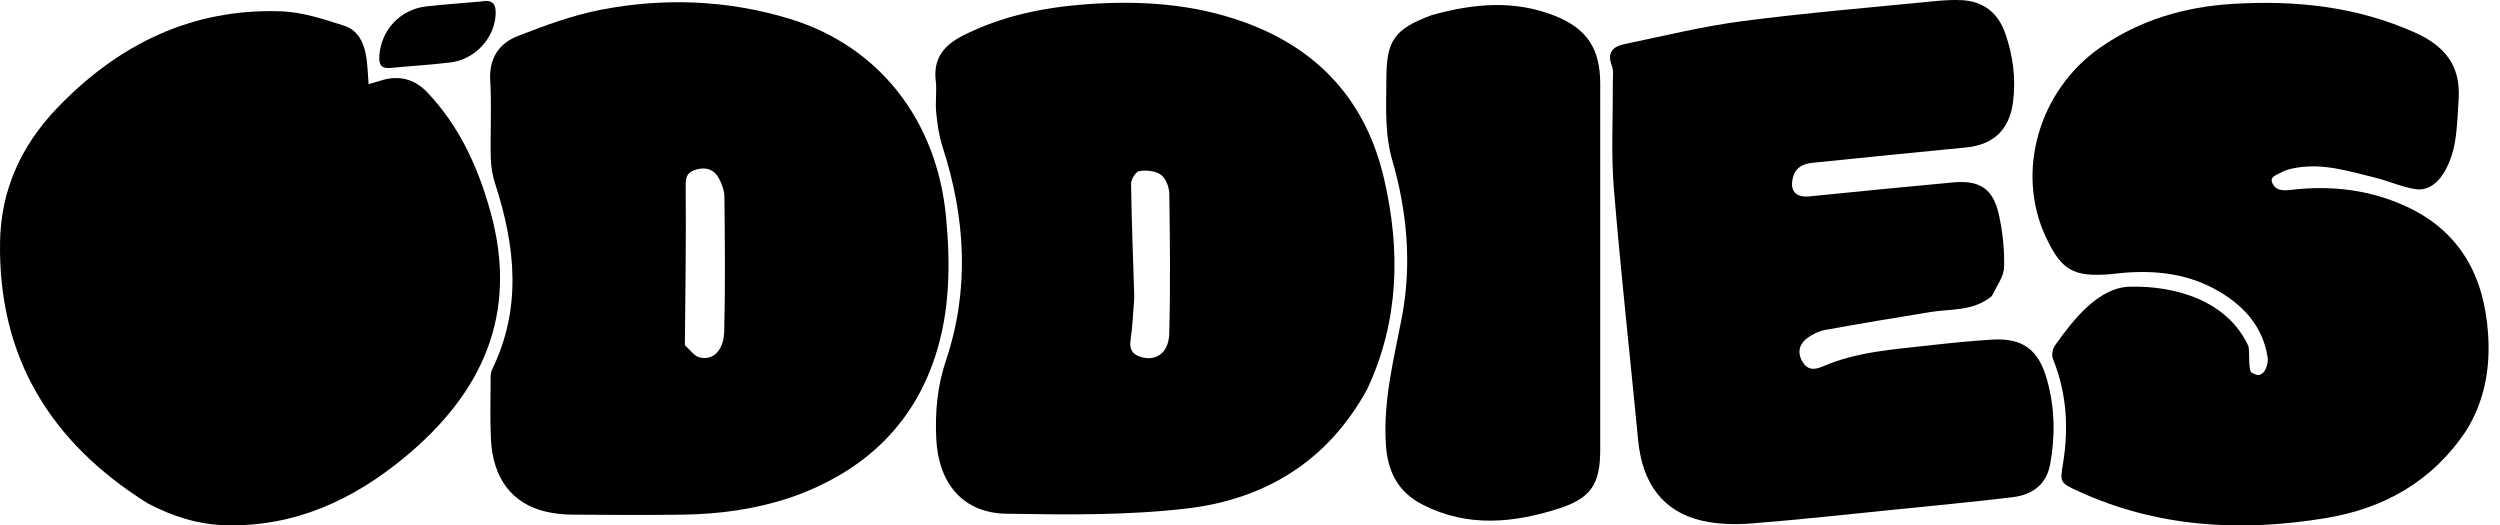
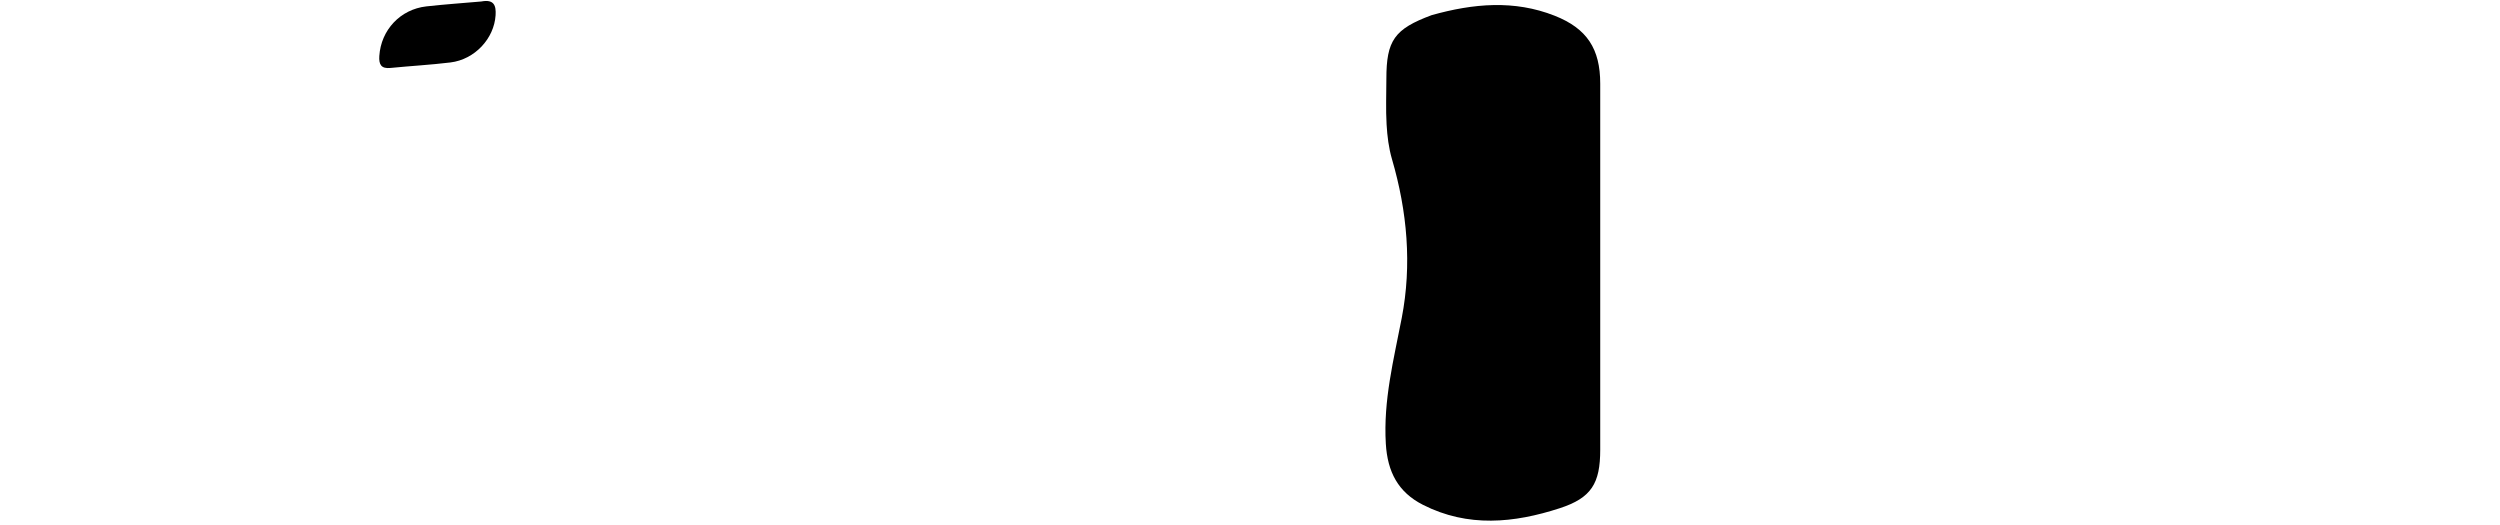
<svg xmlns="http://www.w3.org/2000/svg" width="452" height="95" viewBox="0 0 452 95" fill="none">
-   <path d="M26.659 90.979C9.188 80.023 -0.322 64.668 0.008 43.758C0.157 34.314 3.864 26.28 10.313 19.55C21.346 8.037 34.64 1.505 50.753 2.042C54.596 2.171 58.473 3.436 62.188 4.636C65.211 5.612 66.059 8.483 66.369 11.422C66.495 12.613 66.541 13.812 66.637 15.216C67.505 14.963 68.14 14.796 68.763 14.594C72.044 13.528 74.92 14.233 77.282 16.727C83.07 22.839 86.442 30.244 88.677 38.29C93.819 56.802 87.201 71.107 73.099 82.732C63.746 90.442 53.262 95.249 40.901 94.969C35.886 94.855 31.223 93.391 26.659 90.979Z" fill="black" />
-   <path d="M143.222 89.847C136.674 92.082 130.08 92.957 123.385 93.049C116.714 93.141 110.04 93.104 103.369 93.045C101.79 93.031 100.178 92.859 98.643 92.494C92.568 91.052 89.097 86.492 88.76 79.371C88.583 75.638 88.699 71.89 88.707 68.149C88.708 67.706 88.77 67.219 88.96 66.829C94.393 55.707 93.188 44.494 89.52 33.212C89.038 31.727 88.765 30.114 88.731 28.554C88.629 23.898 88.907 19.226 88.631 14.585C88.388 10.521 90.23 7.832 93.621 6.512C98.53 4.601 103.557 2.742 108.702 1.753C120.086 -0.438 131.486 -0.007 142.658 3.365C158.843 8.25 169.379 21.671 171.037 39.16C171.852 47.751 171.777 56.26 169.052 64.523C165.118 76.444 156.94 84.325 145.517 88.99C144.816 89.276 144.104 89.534 143.222 89.847ZM123.825 62.42C124.71 63.183 125.492 64.382 126.5 64.623C128.946 65.207 130.849 63.381 130.939 59.866C131.147 51.795 131.058 43.715 130.977 35.639C130.966 34.476 130.518 33.213 129.942 32.183C129.003 30.502 127.439 30.121 125.619 30.737C123.875 31.328 123.962 32.55 123.976 34.163C124.05 43.453 123.922 52.746 123.825 62.42Z" fill="black" />
-   <path d="M247.21 70.324C240.071 83.434 228.668 90.272 214.617 91.929C203.832 93.201 192.838 93.061 181.947 92.882C174.129 92.754 169.65 87.452 169.273 79.24C169.054 74.458 169.452 69.87 171.036 65.148C175.344 52.298 174.57 39.33 170.396 26.495C169.754 24.518 169.467 22.394 169.261 20.313C169.074 18.423 169.411 16.476 169.183 14.595C168.687 10.513 170.743 8.136 174.073 6.448C181.091 2.891 188.623 1.343 196.375 0.772C206.127 0.053 215.758 0.664 225.054 4.043C238.492 8.927 247.023 18.363 250.25 32.368C253.215 45.233 252.983 57.949 247.21 70.324ZM205.079 53.755C204.868 56.338 204.781 58.94 204.406 61.498C204.108 63.531 205.124 64.321 206.777 64.664C209.246 65.178 211.308 63.617 211.398 60.331C211.629 51.888 211.532 43.433 211.406 34.985C211.388 33.808 210.76 32.227 209.876 31.587C208.894 30.876 207.254 30.743 205.983 30.93C205.366 31.021 204.485 32.422 204.496 33.219C204.59 39.921 204.862 46.621 205.079 53.755Z" fill="black" />
-   <path d="M445.841 77.938C439.693 87.117 430.928 91.944 420.54 93.664C405.172 96.21 390.048 95.402 375.618 88.748C372.438 87.282 372.44 87.182 372.996 83.779C374.05 77.328 373.657 71.023 371.173 64.897C370.905 64.237 371.095 63.093 371.519 62.492C374.806 57.835 379.391 51.989 385.027 51.837C393.185 51.617 402.661 54.284 406.469 62.492C406.831 63.275 406.391 67.097 407.149 67.415C408.104 67.814 408.234 68.011 408.965 67.56C409.661 67.13 410.129 65.595 409.991 64.652C409.181 59.19 405.837 55.445 401.293 52.742C396.018 49.605 390.21 48.84 384.191 49.304C383.285 49.373 382.383 49.506 381.477 49.578C374.844 50.105 372.696 48.852 369.877 42.83C364.38 31.085 368.604 16.375 379.683 8.625C386.929 3.558 395.095 1.217 403.773 0.698C415.081 0.021 426.106 1.171 436.651 5.897C442.012 8.298 444.901 11.875 444.524 17.849C444.351 20.581 444.292 23.349 443.789 26.024C443.038 29.974 440.707 34.792 436.722 34.197C434.265 33.831 431.895 32.729 429.474 32.136C424.64 30.953 420.265 29.524 415.329 30.303C414.59 30.42 413.501 30.654 412.837 30.984C411.351 31.721 410.702 31.907 410.702 32.688C411.213 34.507 412.687 34.508 414.204 34.329C421.425 33.476 428.441 34.275 435.071 37.34C444.846 41.858 449.181 50.023 449.854 60.474C450.254 66.626 449.236 72.482 445.841 77.938Z" fill="black" />
-   <path d="M360.133 53.529C356.758 56.321 352.724 55.815 348.957 56.425C342.619 57.452 336.286 58.511 329.969 59.656C328.885 59.852 327.788 60.389 326.877 61.03C325.414 62.058 324.883 63.557 325.793 65.233C326.663 66.832 327.838 66.999 329.581 66.244C335.726 63.582 342.356 63.178 348.896 62.436C352.584 62.018 356.283 61.656 359.986 61.412C365.699 61.037 368.571 63.148 370.12 68.721C371.514 73.737 371.609 78.82 370.672 83.916C370.041 87.347 367.786 89.426 363.838 89.9C356.768 90.75 349.676 91.415 342.591 92.13C333.997 92.998 325.409 93.95 316.8 94.63C313.82 94.865 310.691 94.814 307.793 94.16C300.737 92.564 296.936 87.478 296.181 79.621C294.721 64.432 293.033 49.263 291.784 34.057C291.266 27.762 291.638 21.393 291.592 15.057C291.585 13.99 291.782 12.818 291.418 11.878C290.476 9.45 291.692 8.389 293.703 7.972C300.807 6.498 307.884 4.752 315.062 3.817C326.629 2.311 338.265 1.356 349.875 0.199C351.455 0.042 353.058 -0.048 354.641 0.027C358.617 0.215 361.276 2.332 362.571 6.093C363.958 10.123 364.509 14.235 363.951 18.48C363.294 23.475 360.399 26.192 355.424 26.666C346.223 27.544 337.028 28.485 327.832 29.421C326.173 29.589 324.714 30.126 324.196 31.984C323.511 34.443 324.626 35.757 327.119 35.508C335.79 34.645 344.459 33.77 353.136 32.979C357.942 32.542 360.352 34.119 361.394 38.801C362.082 41.895 362.435 45.142 362.341 48.303C362.29 50.027 360.994 51.713 360.133 53.529Z" fill="black" />
  <path d="M258.838 2.741C266.383 0.624 273.769 -0.042 281.078 2.842C286.937 5.154 289.321 8.836 289.321 15.134C289.323 37.197 289.324 59.259 289.321 81.321C289.32 87.392 287.734 90.021 282.002 91.886C273.744 94.573 265.396 95.404 257.262 91.267C252.791 88.994 250.863 85.344 250.557 80.226C250.089 72.405 251.977 65.037 253.433 57.5C255.296 47.858 254.429 38.219 251.665 28.759C251.079 26.752 250.82 24.61 250.696 22.512C250.533 19.774 250.656 17.018 250.656 14.27C250.657 7.31 252.096 5.248 258.838 2.741Z" fill="black" />
  <path d="M87.026 0.268C89.331 -0.173 89.709 1.015 89.603 2.741C89.345 6.966 85.85 10.749 81.448 11.29C77.843 11.732 74.208 11.925 70.593 12.286C68.906 12.454 68.482 11.657 68.58 10.127C68.879 5.443 72.358 1.684 77.087 1.155C80.321 0.793 83.57 0.571 87.026 0.268Z" fill="black" />
</svg>